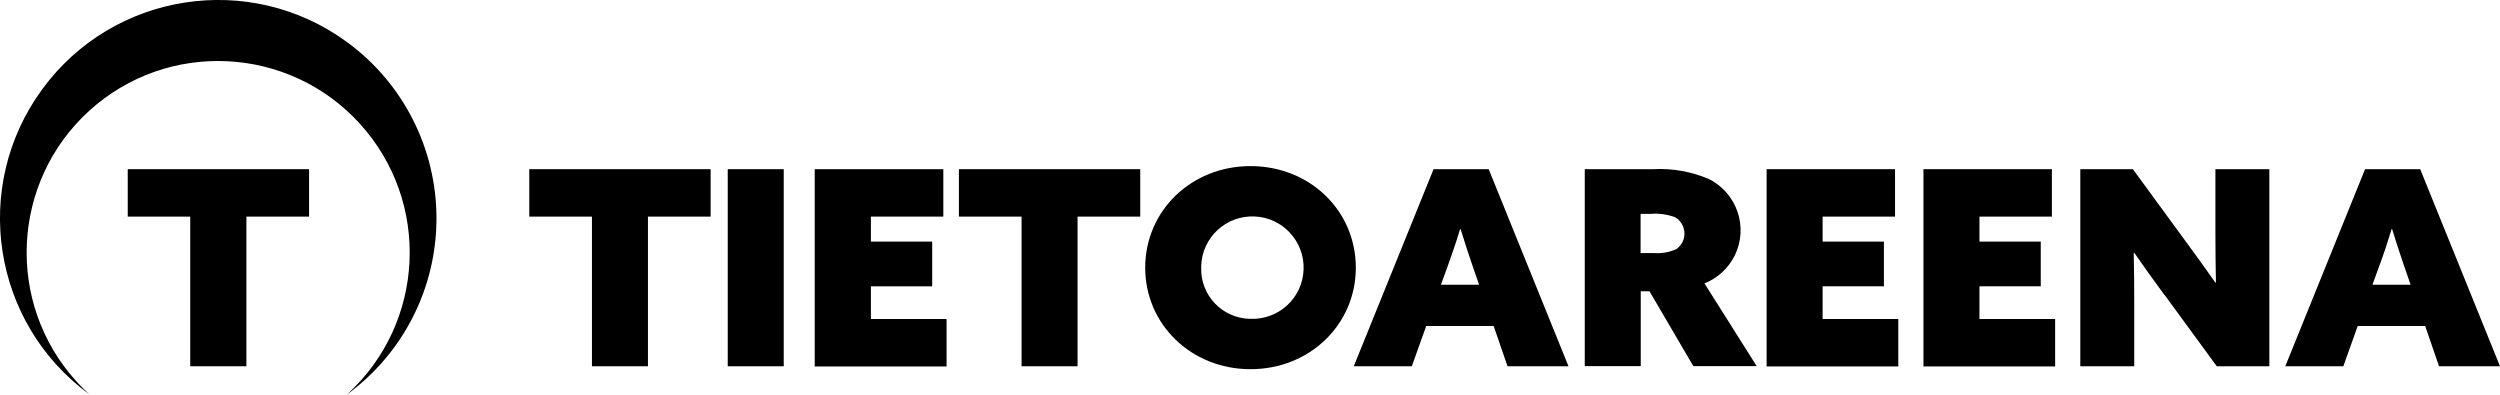
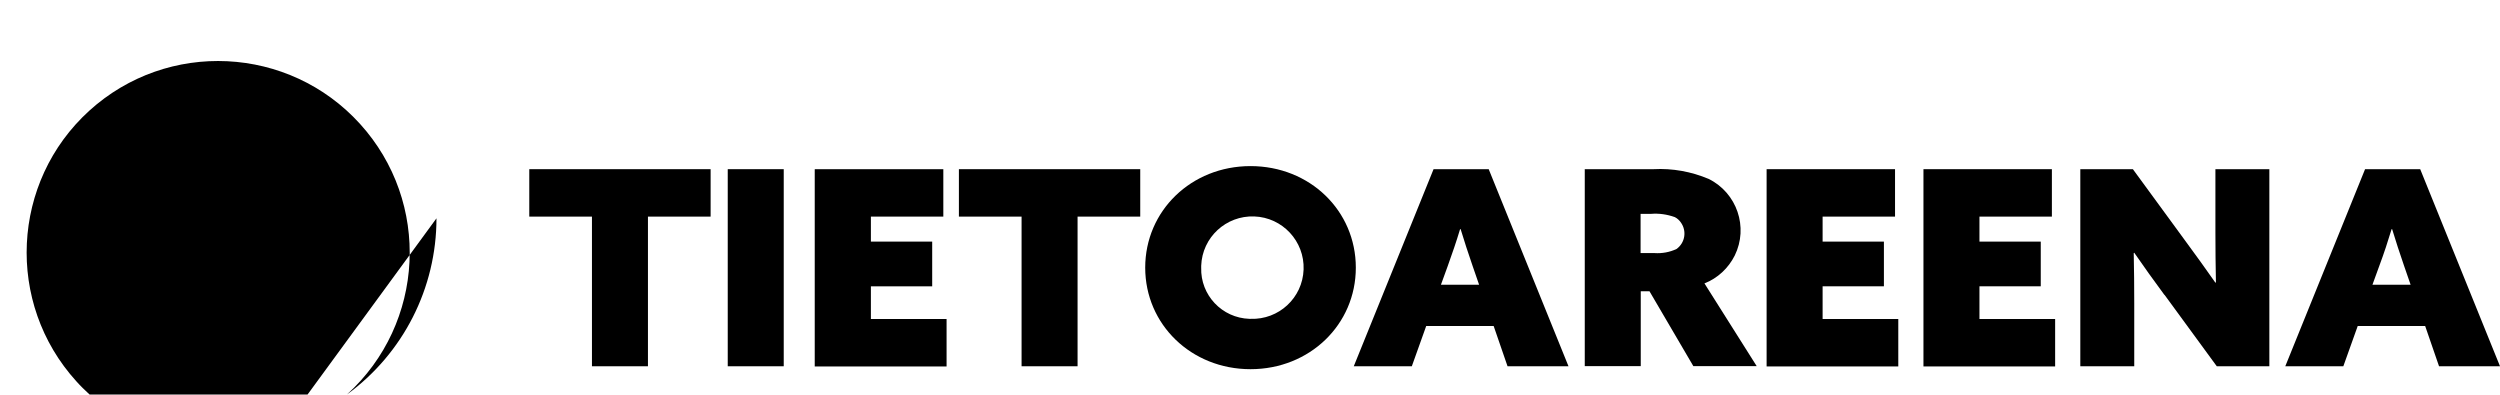
<svg xmlns="http://www.w3.org/2000/svg" id="Layer_1" data-name="Layer 1" viewBox="0 0 146 23.04">
  <defs>
    <style>
      .cls-1 {
        fill: none;
      }

      .cls-2 {
        clip-path: url(#clippath);
      }
    </style>
    <clipPath id="clippath">
      <rect class="cls-1" width="146" height="23.04" />
    </clipPath>
  </defs>
  <path id="Path_1" data-name="Path 1" d="M34.57,12.65h-3.66v-2.77h10.59v2.77h-3.66v8.74h-3.27v-8.74Z" />
  <rect id="Rectangle_1" data-name="Rectangle 1" x="42.5" y="9.88" width="3.27" height="11.51" />
  <path id="Path_2" data-name="Path 2" d="M47.59,9.88h7.5v2.77h-4.23v1.46h3.58v2.61h-3.58v1.91h4.42v2.77h-7.7v-11.51Z" />
  <path id="Path_3" data-name="Path 3" d="M59.66,12.65h-3.66v-2.77h10.59v2.77h-3.66v8.74h-3.27v-8.74Z" />
  <g id="Group_2" data-name="Group 2">
    <g class="cls-2">
      <g id="Group_1" data-name="Group 1">
        <path id="Path_4" data-name="Path 4" d="M73.03,9.7c3.47,0,6.15,2.61,6.15,5.93s-2.69,5.93-6.15,5.93-6.15-2.61-6.15-5.93,2.69-5.93,6.15-5.93M73.03,18.62c1.65.06,3.04-1.22,3.1-2.88.06-1.65-1.23-3.04-2.88-3.1s-3.04,1.22-3.1,2.88c0,.04,0,.08,0,.11-.05,1.6,1.21,2.94,2.82,2.99.02,0,.04,0,.06,0" />
        <path id="Path_5" data-name="Path 5" d="M83.71,9.88h3.23l4.66,11.51h-3.56l-.81-2.35h-3.94l-.84,2.35h-3.39l4.66-11.51ZM85.27,13.38c-.22.73-.45,1.4-.72,2.15l-.4,1.1h2.23l-.38-1.1c-.27-.78-.48-1.43-.7-2.15h-.03Z" />
        <path id="Path_6" data-name="Path 6" d="M92.54,9.88h4.02c1.11-.06,2.21.14,3.23.57,1.65.82,2.33,2.82,1.52,4.47-.37.74-1,1.33-1.77,1.63l3.05,4.83h-3.7l-2.56-4.37h-.51v4.37h-3.27v-11.51ZM96.62,14.78c.44.03.89-.05,1.29-.24.5-.36.61-1.05.25-1.55-.09-.13-.21-.24-.35-.31-.45-.16-.92-.23-1.4-.19h-.6v2.29h.81Z" />
        <path id="Path_7" data-name="Path 7" d="M103.17,9.88h7.5v2.77h-4.23v1.46h3.58v2.61h-3.58v1.91h4.42v2.77h-7.69v-11.51Z" />
        <path id="Path_8" data-name="Path 8" d="M112.33,9.88h7.5v2.77h-4.23v1.46h3.58v2.61h-3.58v1.91h4.42v2.77h-7.69v-11.51Z" />
        <path id="Path_9" data-name="Path 9" d="M126.4,17.22c-.64-.86-1.19-1.64-1.76-2.46l-.03.02c.02.97.03,1.96.03,2.92v3.69h-3.15v-11.51h3.07l3.05,4.17c.64.86,1.19,1.64,1.77,2.46l.03-.02c-.02-.97-.03-1.96-.03-2.92v-3.69h3.15v11.51h-3.07l-3.05-4.17Z" />
        <path id="Path_10" data-name="Path 10" d="M138.11,9.88h3.23l4.66,11.51h-3.56l-.81-2.35h-3.94l-.84,2.35h-3.39l4.66-11.51ZM139.67,13.38c-.22.73-.44,1.4-.72,2.15l-.4,1.1h2.23l-.38-1.1c-.27-.78-.48-1.43-.7-2.15h-.03Z" />
-         <path id="Path_11" data-name="Path 11" d="M25.49,12.75c0,4.07-1.94,7.89-5.23,10.29,4.57-4.15,4.92-11.23.76-15.81-4.15-4.57-11.23-4.92-15.81-.76C.65,10.62.31,17.7,4.46,22.27c.24.27.5.52.76.76C-.46,18.88-1.7,10.91,2.46,5.22,6.61-.46,14.59-1.7,20.27,2.46c3.28,2.4,5.22,6.22,5.22,10.29" />
-         <path id="Path_12" data-name="Path 12" d="M11.12,12.65h-3.66v-2.77h10.59v2.77h-3.66v8.74h-3.28v-8.74Z" />
+         <path id="Path_11" data-name="Path 11" d="M25.49,12.75c0,4.07-1.94,7.89-5.23,10.29,4.57-4.15,4.92-11.23.76-15.81-4.15-4.57-11.23-4.92-15.81-.76C.65,10.62.31,17.7,4.46,22.27c.24.27.5.52.76.76c3.28,2.4,5.22,6.22,5.22,10.29" />
      </g>
    </g>
  </g>
</svg>